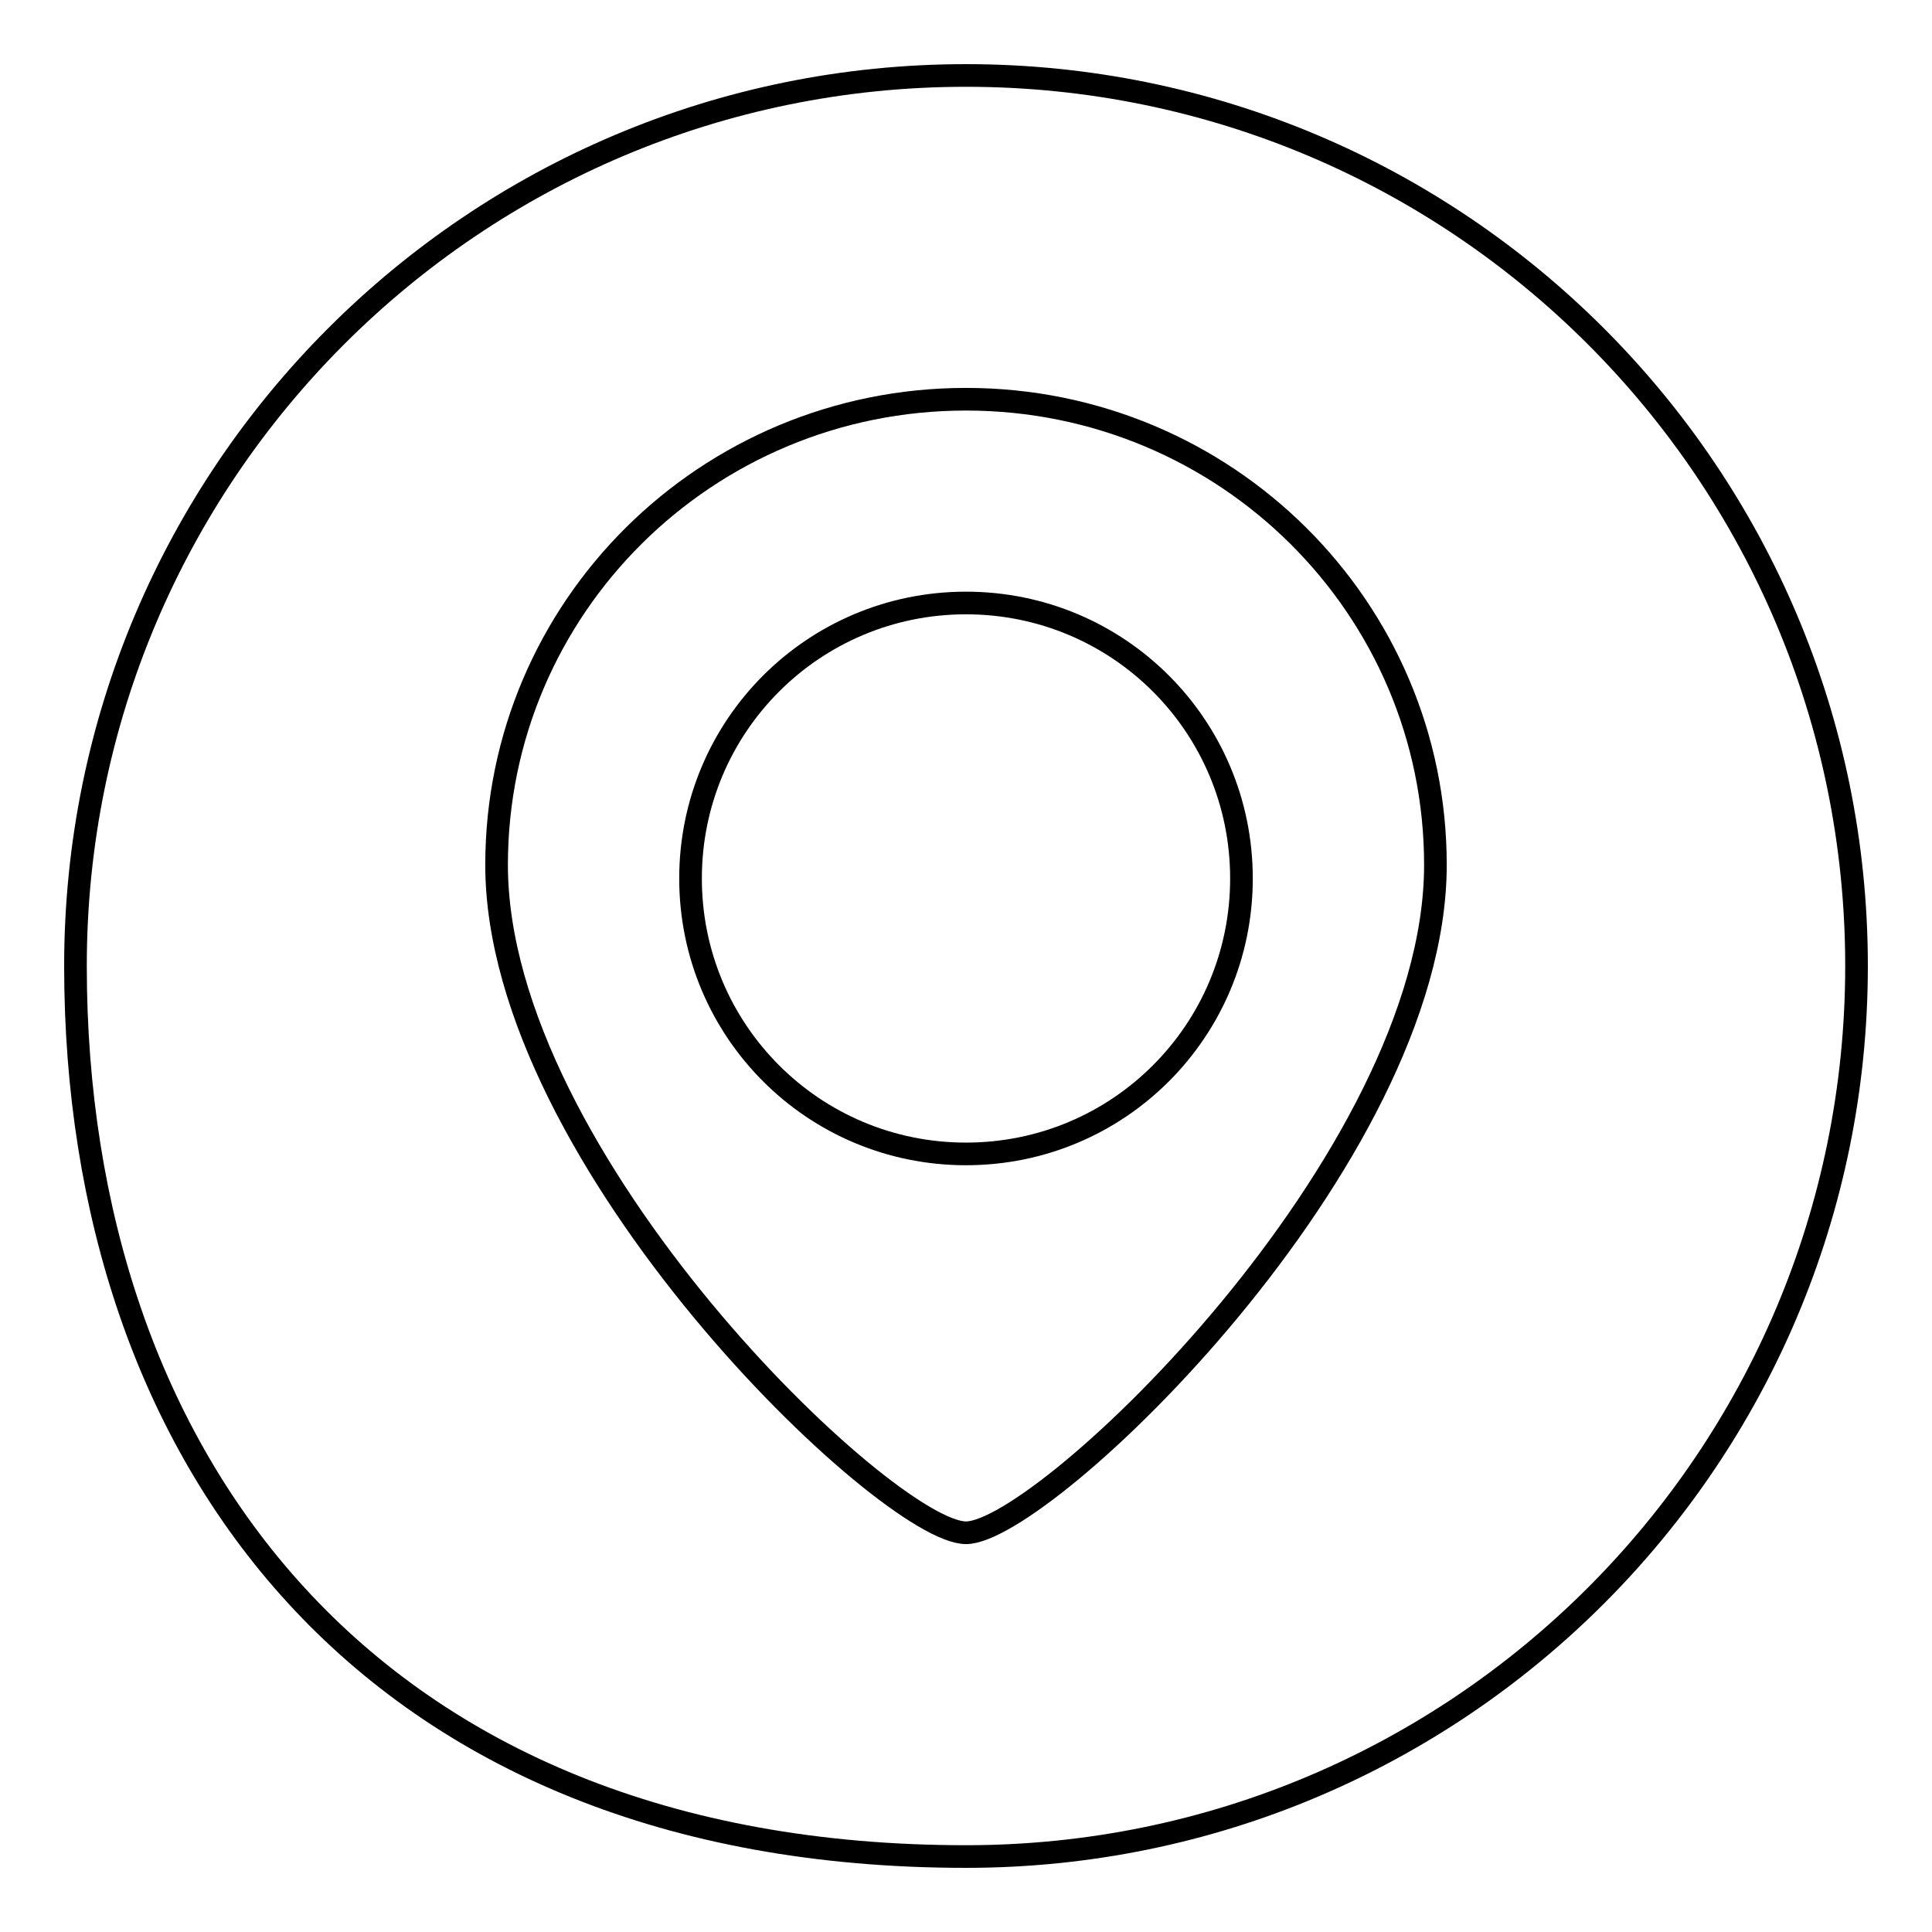
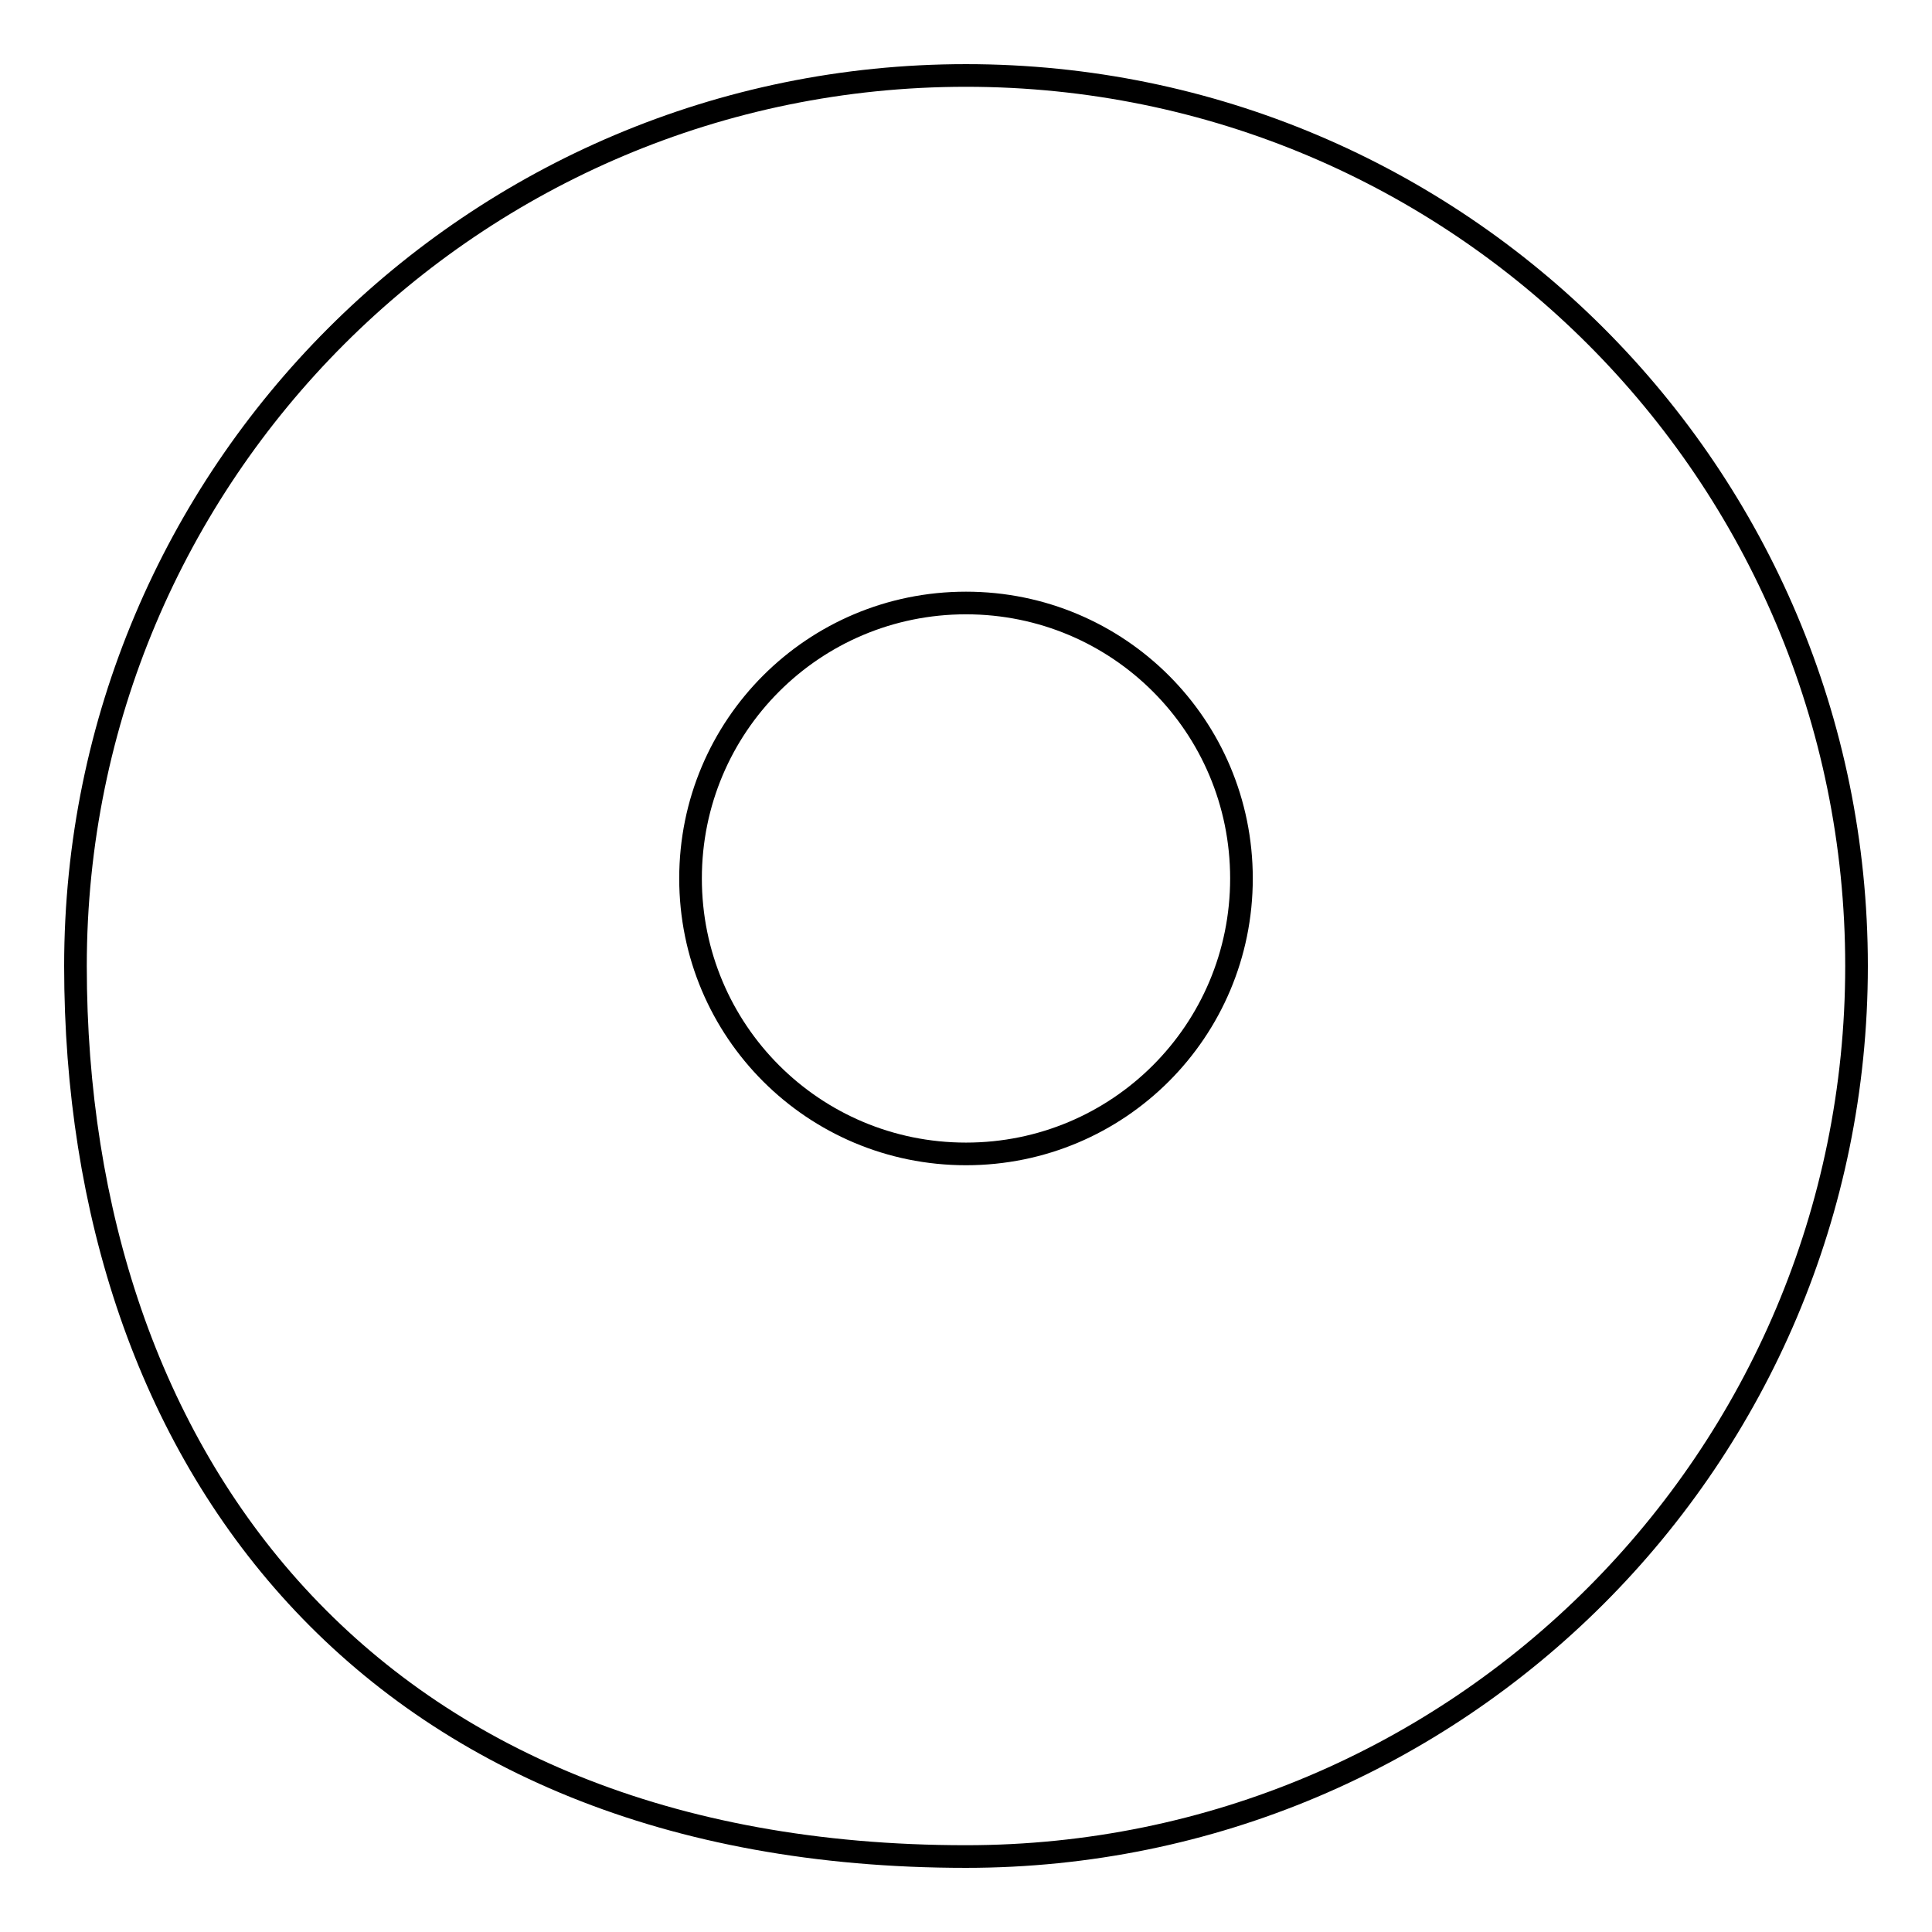
<svg xmlns="http://www.w3.org/2000/svg" version="1.1" x="0px" y="0px" viewBox="0 0 256 256" enable-background="new 0 0 256 256" xml:space="preserve">
  <g>
    <g>
      <path stroke-width="3" fill-opacity="0" stroke="#000000" d="M128,10c65.2,0,118,52.8,118,118c0,65.2-52.8,118-118,118c-79.2,0-118-52.8-118-118C10,62.8,62.8,10,128,10z" />
-       <path stroke-width="3" fill-opacity="0" stroke="#000000" d="M128,52.9c34.4,0,62.2,27.6,62.2,61.7c0,39.1-51.9,88.5-62.2,88.5c-10.4,0-62.2-49.4-62.2-88.5C65.8,80.5,93.6,52.9,128,52.9z" />
      <path stroke-width="3" fill-opacity="0" stroke="#000000" d="M128,79.9c20.2,0,36.5,16.3,36.5,36.5s-16.3,36.5-36.5,36.5s-36.5-16.3-36.5-36.5S107.8,79.9,128,79.9z" />
    </g>
  </g>
</svg>